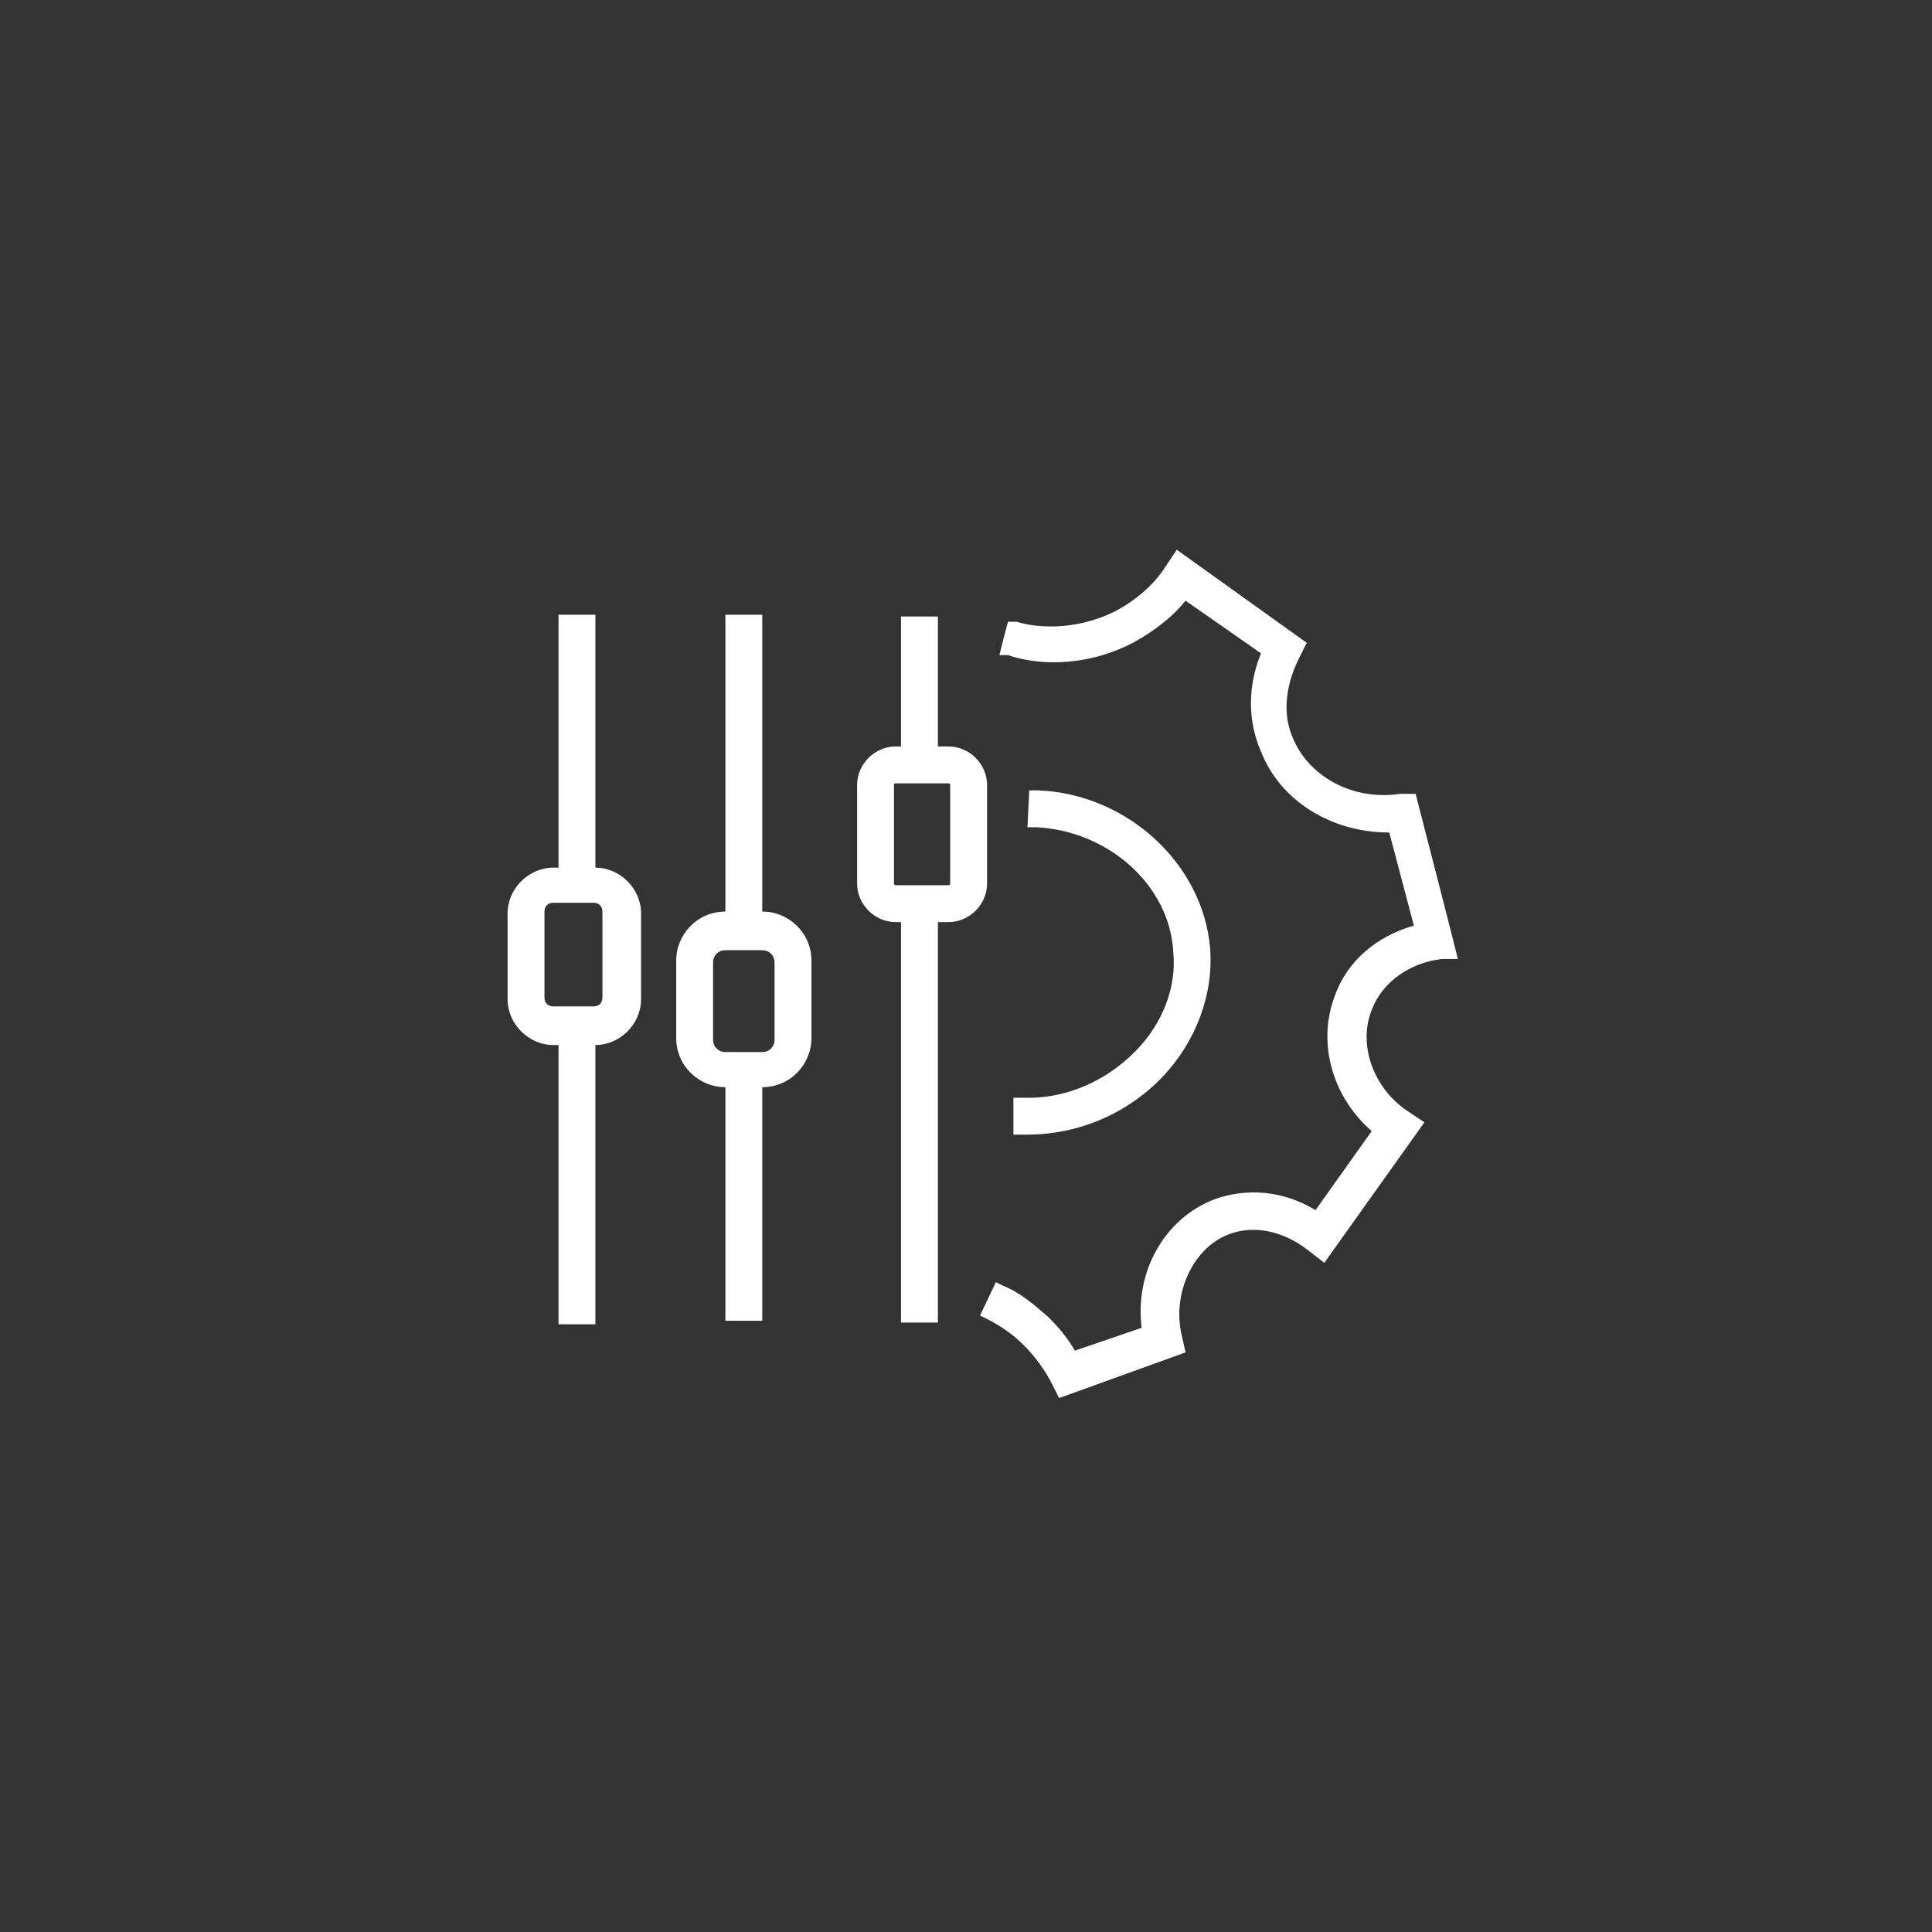
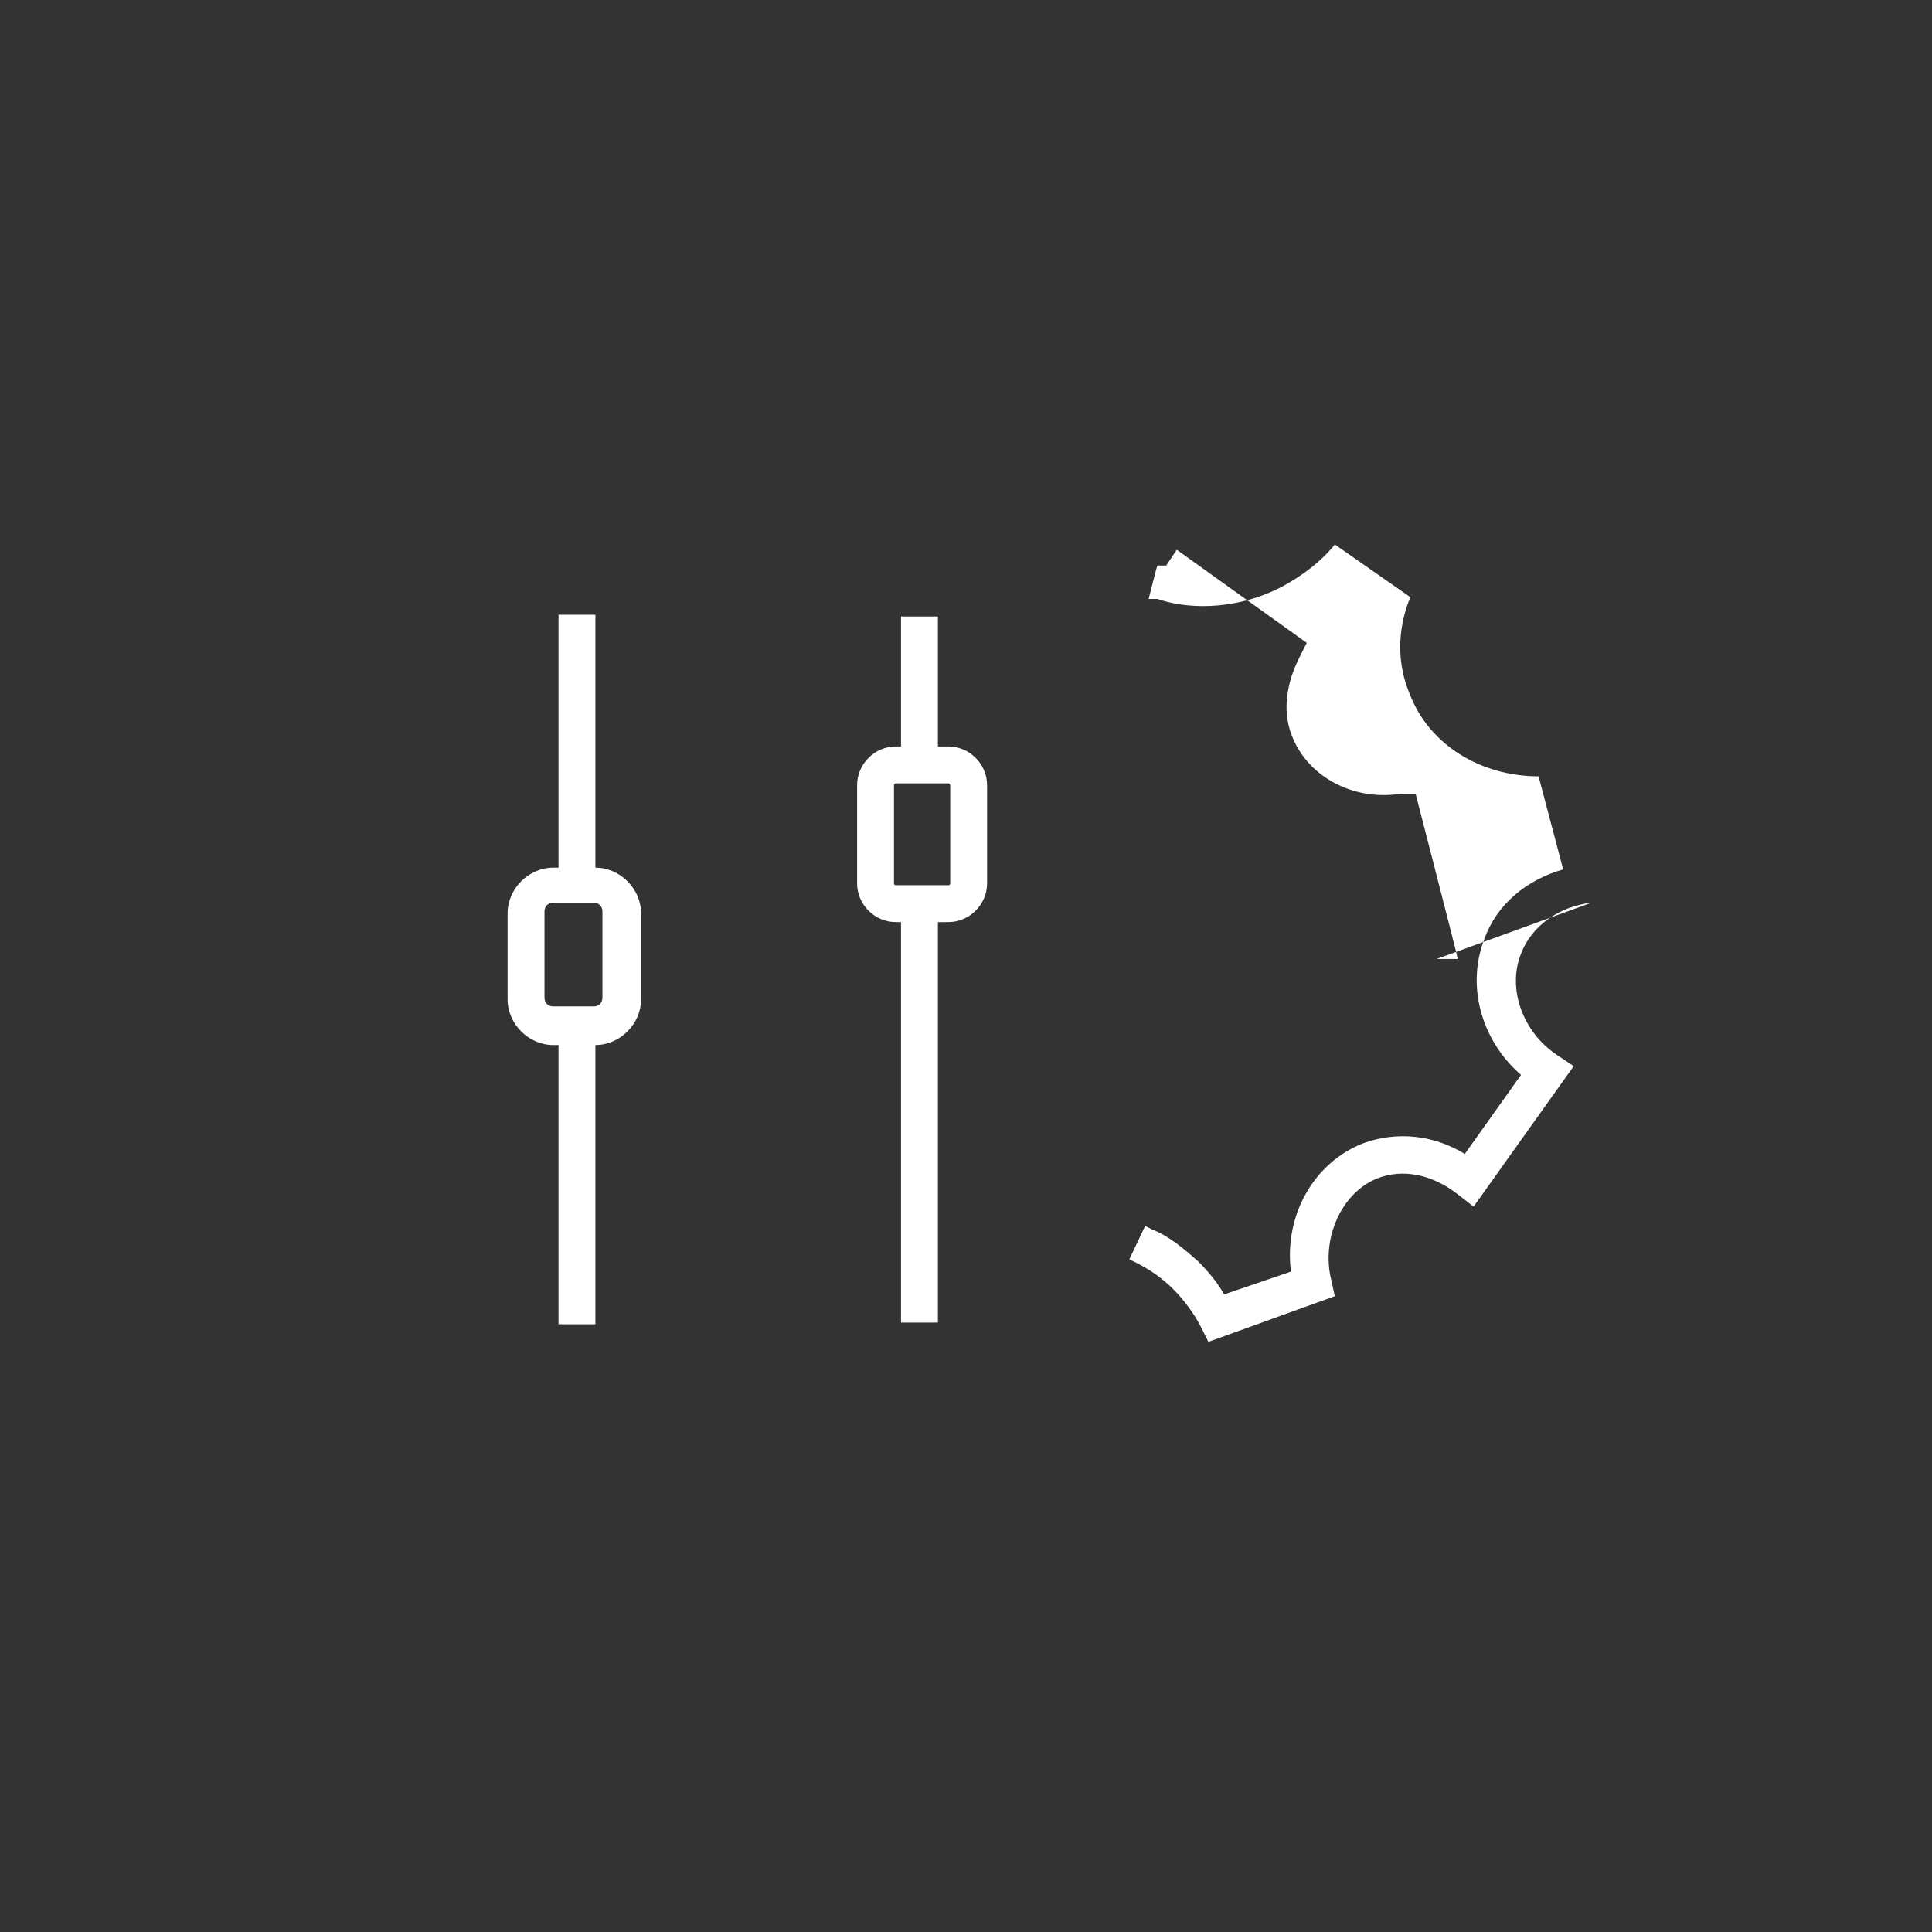
<svg xmlns="http://www.w3.org/2000/svg" viewBox="0 0 110 110">
  <rect x="0" y="0" width="110" height="110" fill="#333333" stroke="none" />
  <defs>
    <style>      .cls-1 {        fill: #fff;      }    </style>
  </defs>
  <g>
    <g id="Calque_1">
      <g>
        <path class="cls-1" d="M56.2,44.7c0-1.2-1-2.2-2.2-2.2h-.6v-7.4h-2.1v7.4h-.3c-1.2,0-2.2,1-2.2,2.2v5.6c0,1.2,1,2.2,2.2,2.2h.3v22.8h2.1v-22.8h.6c1.2,0,2.2-1,2.2-2.2v-5.6ZM54.1,44.7v5.6c0,0,0,.1-.1.1h-3c0,0-.1,0-.1-.1v-5.6c0,0,0-.1.1-.1h3c0,0,.1,0,.1.1Z" />
-         <path class="cls-1" d="M43.4,51.9v-16.9h-2.1v16.9c-1.6,0-2.8,1.3-2.8,2.8v4.4c0,1.6,1.3,2.8,2.8,2.8v13.3h2.1v-13.3c1.6,0,2.8-1.3,2.8-2.8v-4.4c0-1.6-1.3-2.8-2.8-2.8ZM41.8,59.9h-.5c-.4,0-.7-.3-.7-.7v-4.4c0-.4.3-.7.7-.7h2.1c.4,0,.7.3.7.7v4.4c0,.4-.3.7-.7.7h-1.5Z" />
        <path class="cls-1" d="M33.9,49.4v-14.4h-2.1v14.4h-.3c-1.4,0-2.6,1.2-2.6,2.6v4.9c0,1.4,1.2,2.6,2.6,2.6h.3v15.9h2.1v-15.9c1.4,0,2.6-1.2,2.6-2.6v-4.9c0-1.4-1.2-2.6-2.6-2.6ZM34.3,51.9v4.9c0,.3-.2.5-.5.5h-2.3c-.3,0-.5-.2-.5-.5v-4.9c0-.3.2-.5.5-.5h2.3c.3,0,.5.2.5.5Z" />
-         <path class="cls-1" d="M58.2,62.5h-.5s0,2.1,0,2.1h.8c2.9,0,5.7-1.2,7.7-3.3,1.9-2,2.9-4.7,2.7-7.3-.4-4.8-4.7-8.8-9.8-9h-.5s-.1,2.1-.1,2.1h.5c4.1.2,7.6,3.3,7.8,7.1.2,2-.6,4.1-2.2,5.7-1.7,1.7-4,2.7-6.4,2.6Z" />
-         <path class="cls-1" d="M81.8,54.6h1.2c0-.1-2.4-9.4-2.4-9.4h-.9c-2.7.4-5.2-1-6.1-3.2-.9-2.1.2-4.2.4-4.6l.4-.8-7.4-5.3-.6.9c-.5.8-1.4,1.8-2.9,2.6-2.4,1.2-4.7.9-5.6.6h-.5c0-.1-.5,1.9-.5,1.9h.5c1.4.5,4.2.8,7.1-.7,1.1-.6,2.2-1.4,3-2.4l4.3,3c-.5,1.2-1,3.3,0,5.6,1.1,2.8,4,4.6,7.3,4.6l1.4,5.3c-2.1.6-3.8,2-4.5,4-1,2.6-.2,5.7,2.1,7.7l-3.2,4.5c-1.8-1.1-3.9-1.3-5.8-.6-2.8,1.1-4.5,4.1-4.1,7.3l-3.8,1.3c-.4-.7-.9-1.3-1.5-1.9-.8-.7-1.6-1.4-2.6-1.8l-.4-.2-.9,1.9.4.2c.8.4,1.5.9,2.1,1.5.6.6,1.2,1.4,1.6,2.2l.4.8,7.2-2.6-.2-.9c-.6-2.4.6-5,2.6-5.8,1.5-.6,3.2-.2,4.6.9l.9.7,5.7-8-.9-.6c-2-1.3-2.9-3.8-2.1-5.8.6-1.6,2.2-2.7,4-2.9Z" />
+         <path class="cls-1" d="M81.8,54.6h1.2c0-.1-2.4-9.4-2.4-9.4h-.9c-2.7.4-5.2-1-6.1-3.2-.9-2.1.2-4.2.4-4.6l.4-.8-7.4-5.3-.6.9h-.5c0-.1-.5,1.9-.5,1.9h.5c1.4.5,4.2.8,7.1-.7,1.1-.6,2.2-1.4,3-2.4l4.3,3c-.5,1.2-1,3.3,0,5.6,1.1,2.8,4,4.6,7.3,4.6l1.4,5.3c-2.1.6-3.8,2-4.5,4-1,2.6-.2,5.7,2.1,7.7l-3.2,4.5c-1.8-1.1-3.9-1.3-5.8-.6-2.8,1.1-4.5,4.1-4.1,7.3l-3.8,1.3c-.4-.7-.9-1.3-1.5-1.9-.8-.7-1.6-1.4-2.6-1.8l-.4-.2-.9,1.9.4.2c.8.4,1.5.9,2.1,1.5.6.6,1.2,1.4,1.6,2.2l.4.8,7.2-2.6-.2-.9c-.6-2.4.6-5,2.6-5.8,1.5-.6,3.2-.2,4.6.9l.9.7,5.7-8-.9-.6c-2-1.3-2.9-3.8-2.1-5.8.6-1.6,2.2-2.7,4-2.9Z" />
      </g>
    </g>
  </g>
</svg>